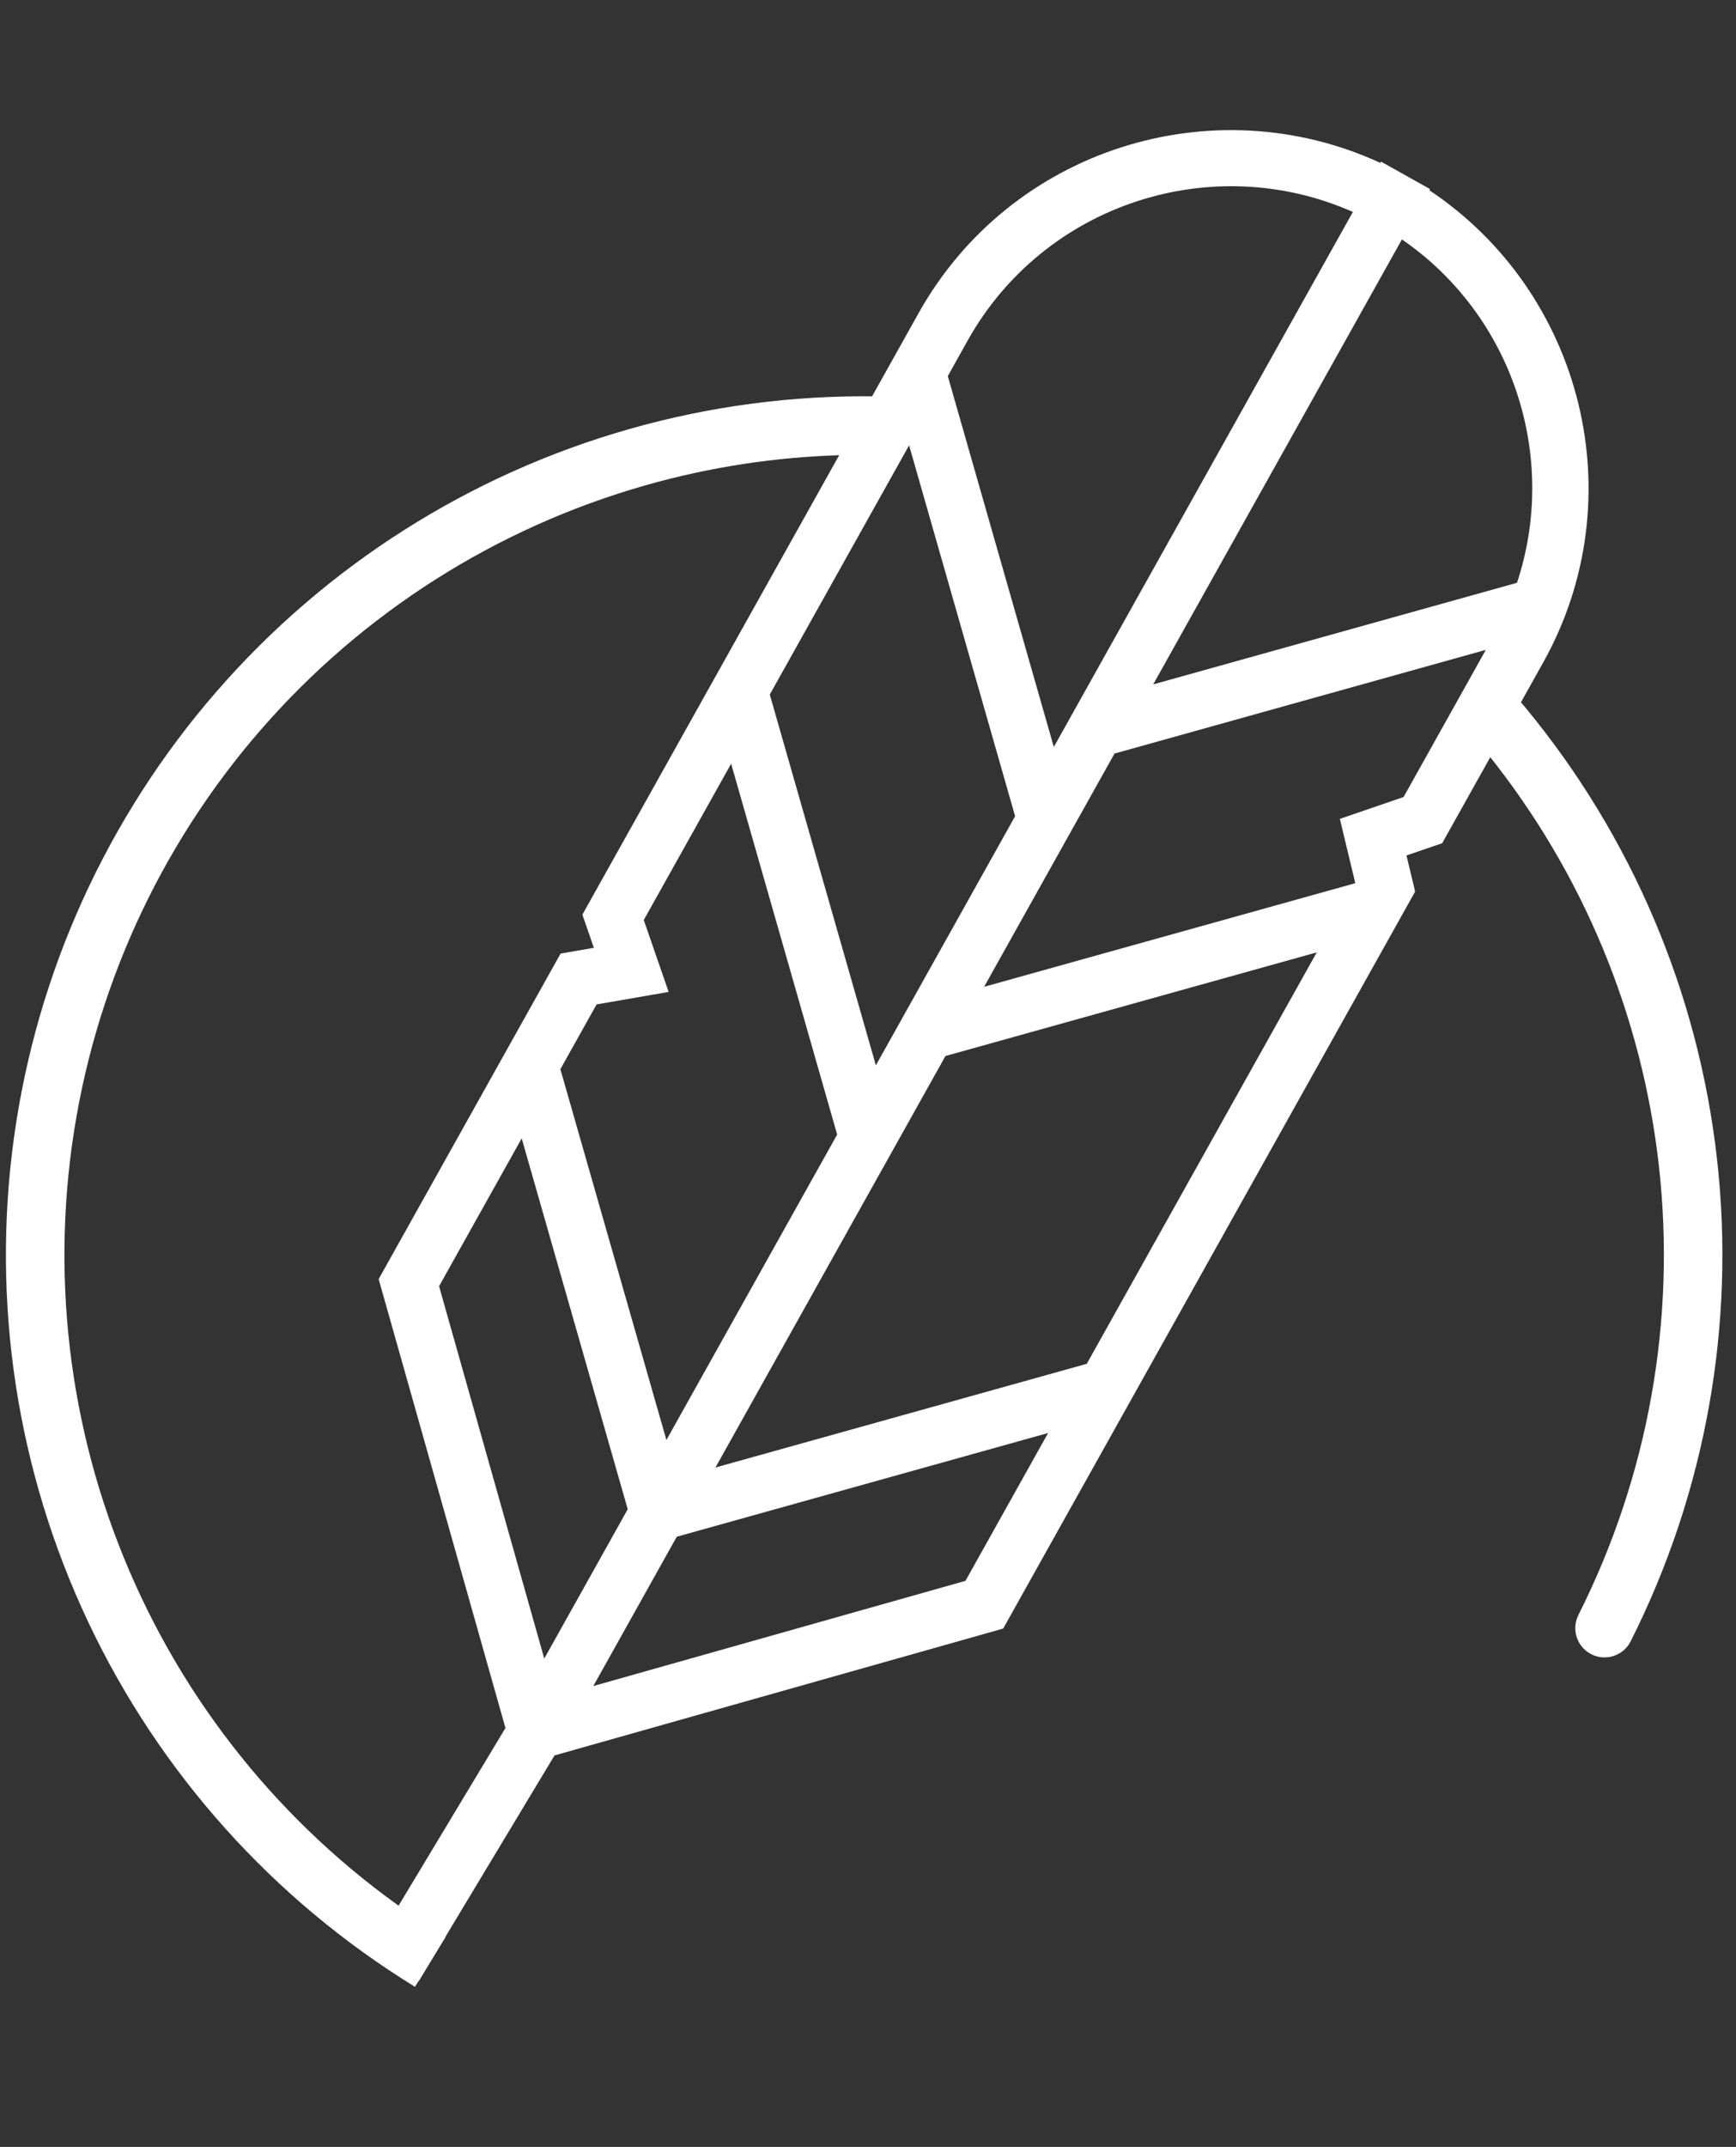
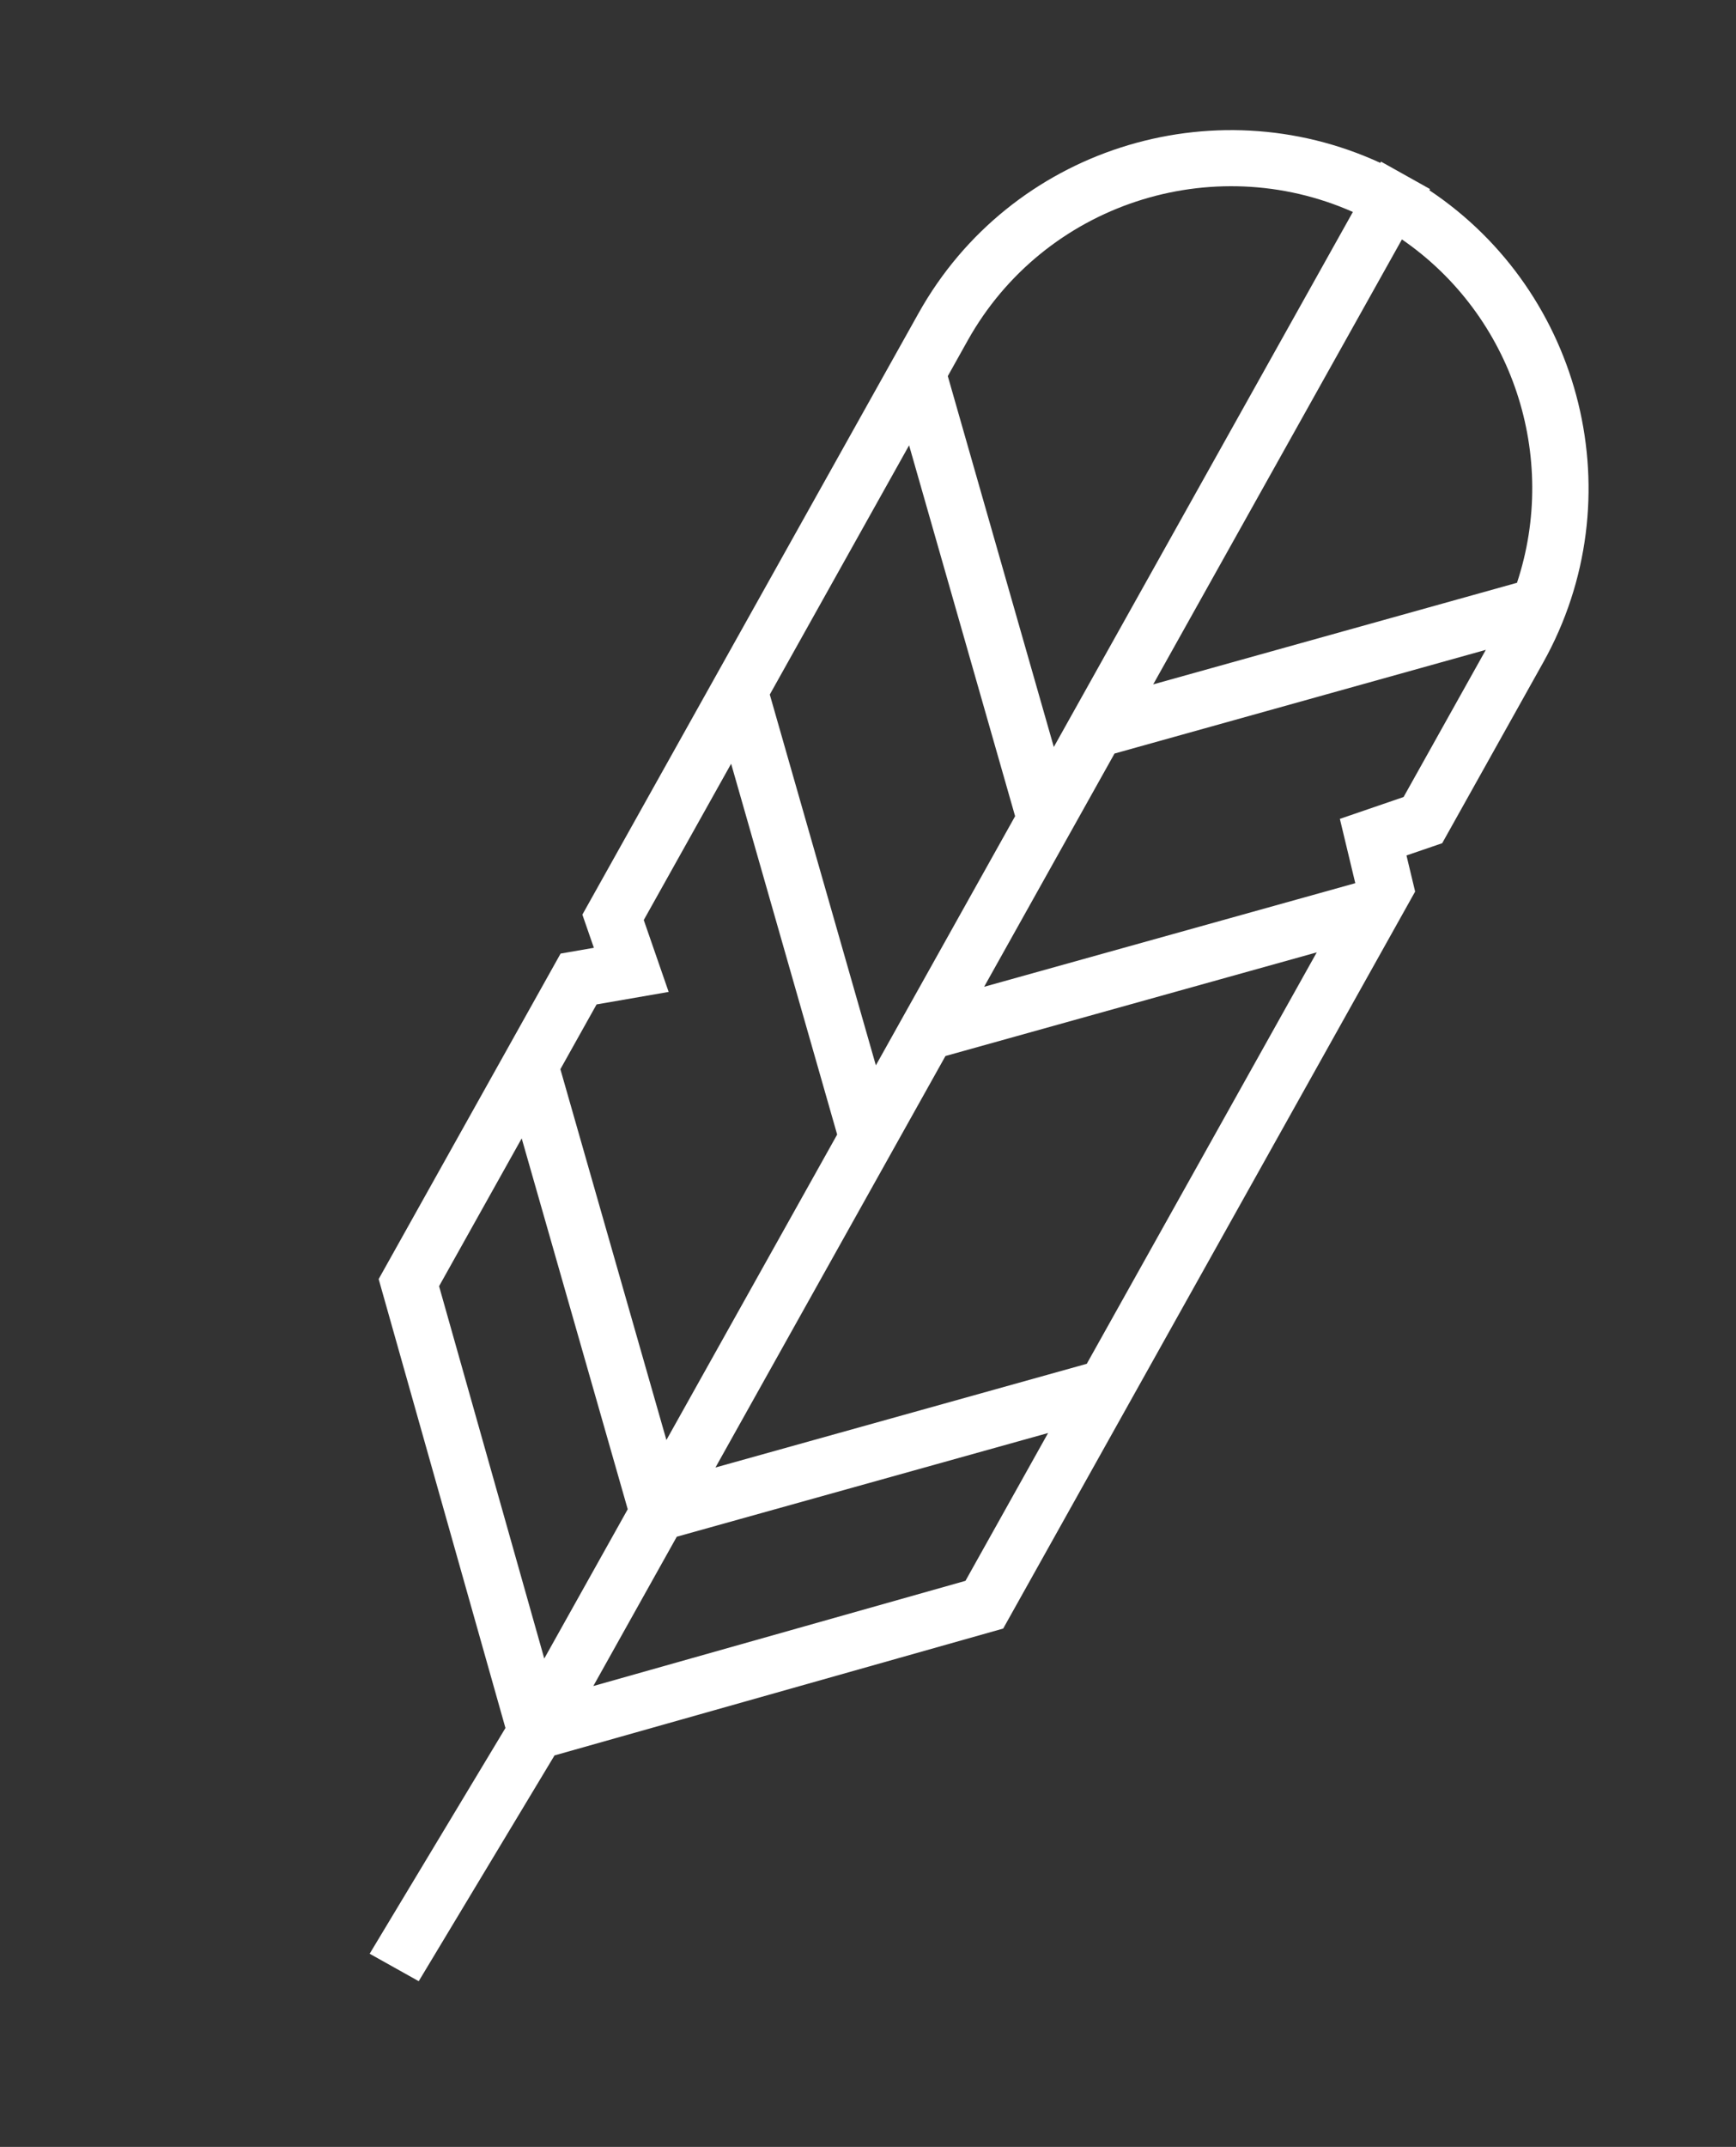
<svg xmlns="http://www.w3.org/2000/svg" width="89" height="110" viewBox="0 0 89 110" fill="none">
  <rect x="0" y="0" width="89" height="110" fill="#333333" stroke="none" />
-   <path fill-rule="evenodd" clip-rule="evenodd" d="M44.869 20.307C40.636 20.252 36.395 20.809 32.281 21.977C24.061 24.312 16.699 28.99 11.094 35.439C5.488 41.888 1.882 49.83 0.715 58.294C-0.452 66.759 0.871 75.38 4.522 83.105C8.174 90.83 13.995 97.325 21.276 101.797L22.846 99.241C16.062 95.074 10.637 89.022 7.235 81.823C3.832 74.625 2.6 66.591 3.687 58.704C4.774 50.816 8.135 43.416 13.358 37.407C18.581 31.397 25.441 27.039 33.1 24.863C36.394 23.928 39.774 23.413 43.161 23.319L44.869 20.307ZM76.27 38.63C81.132 44.684 84.177 51.998 85.046 59.722C85.936 67.634 84.502 75.634 80.921 82.745C80.549 83.485 80.846 84.387 81.586 84.759C82.326 85.132 83.228 84.834 83.6 84.094C87.444 76.463 88.982 67.877 88.027 59.386C87.072 50.895 83.666 42.866 78.224 36.279C78.101 36.13 77.978 35.983 77.853 35.837L76.27 38.63Z" fill="white" />
  <path d="M19.413 65.535L25.913 88.536L18.951 100.102L21.467 101.509L28.429 89.941L51.431 83.441L72.55 45.681L72.106 43.83L73.937 43.203L79.113 33.948C83.814 25.542 81.16 15.003 73.281 9.749L73.315 9.688L70.8 8.281L70.764 8.345C62.162 4.381 51.795 7.637 47.094 16.043L29.857 46.862L30.446 48.562L28.74 48.858L19.413 65.535ZM22.51 65.9L26.746 58.327L32.182 77.328L27.903 84.978L22.51 65.9ZM55.716 69.876L36.68 75.189L48.471 54.106L67.506 48.796L55.716 69.876ZM71.958 40.836L68.691 41.956L69.482 45.251L50.454 50.559L57.138 38.609L76.174 33.296L71.958 40.836ZM44.903 54.584L39.465 35.586L46.607 22.817L52.042 41.819L44.903 54.584ZM42.919 58.13L34.165 73.781L28.729 54.782L30.585 51.463L34.28 50.822L33.004 47.139L37.483 39.131L42.919 58.13ZM30.418 86.386L34.696 78.736L53.733 73.422L49.497 80.996L30.418 86.386ZM77.772 29.86L59.122 35.065L71.873 12.267C77.564 16.181 79.914 23.408 77.772 29.86ZM69.358 10.86L54.026 38.272L48.591 19.27L49.609 17.449C53.535 10.431 62.149 7.666 69.358 10.86Z" fill="white" />
</svg>